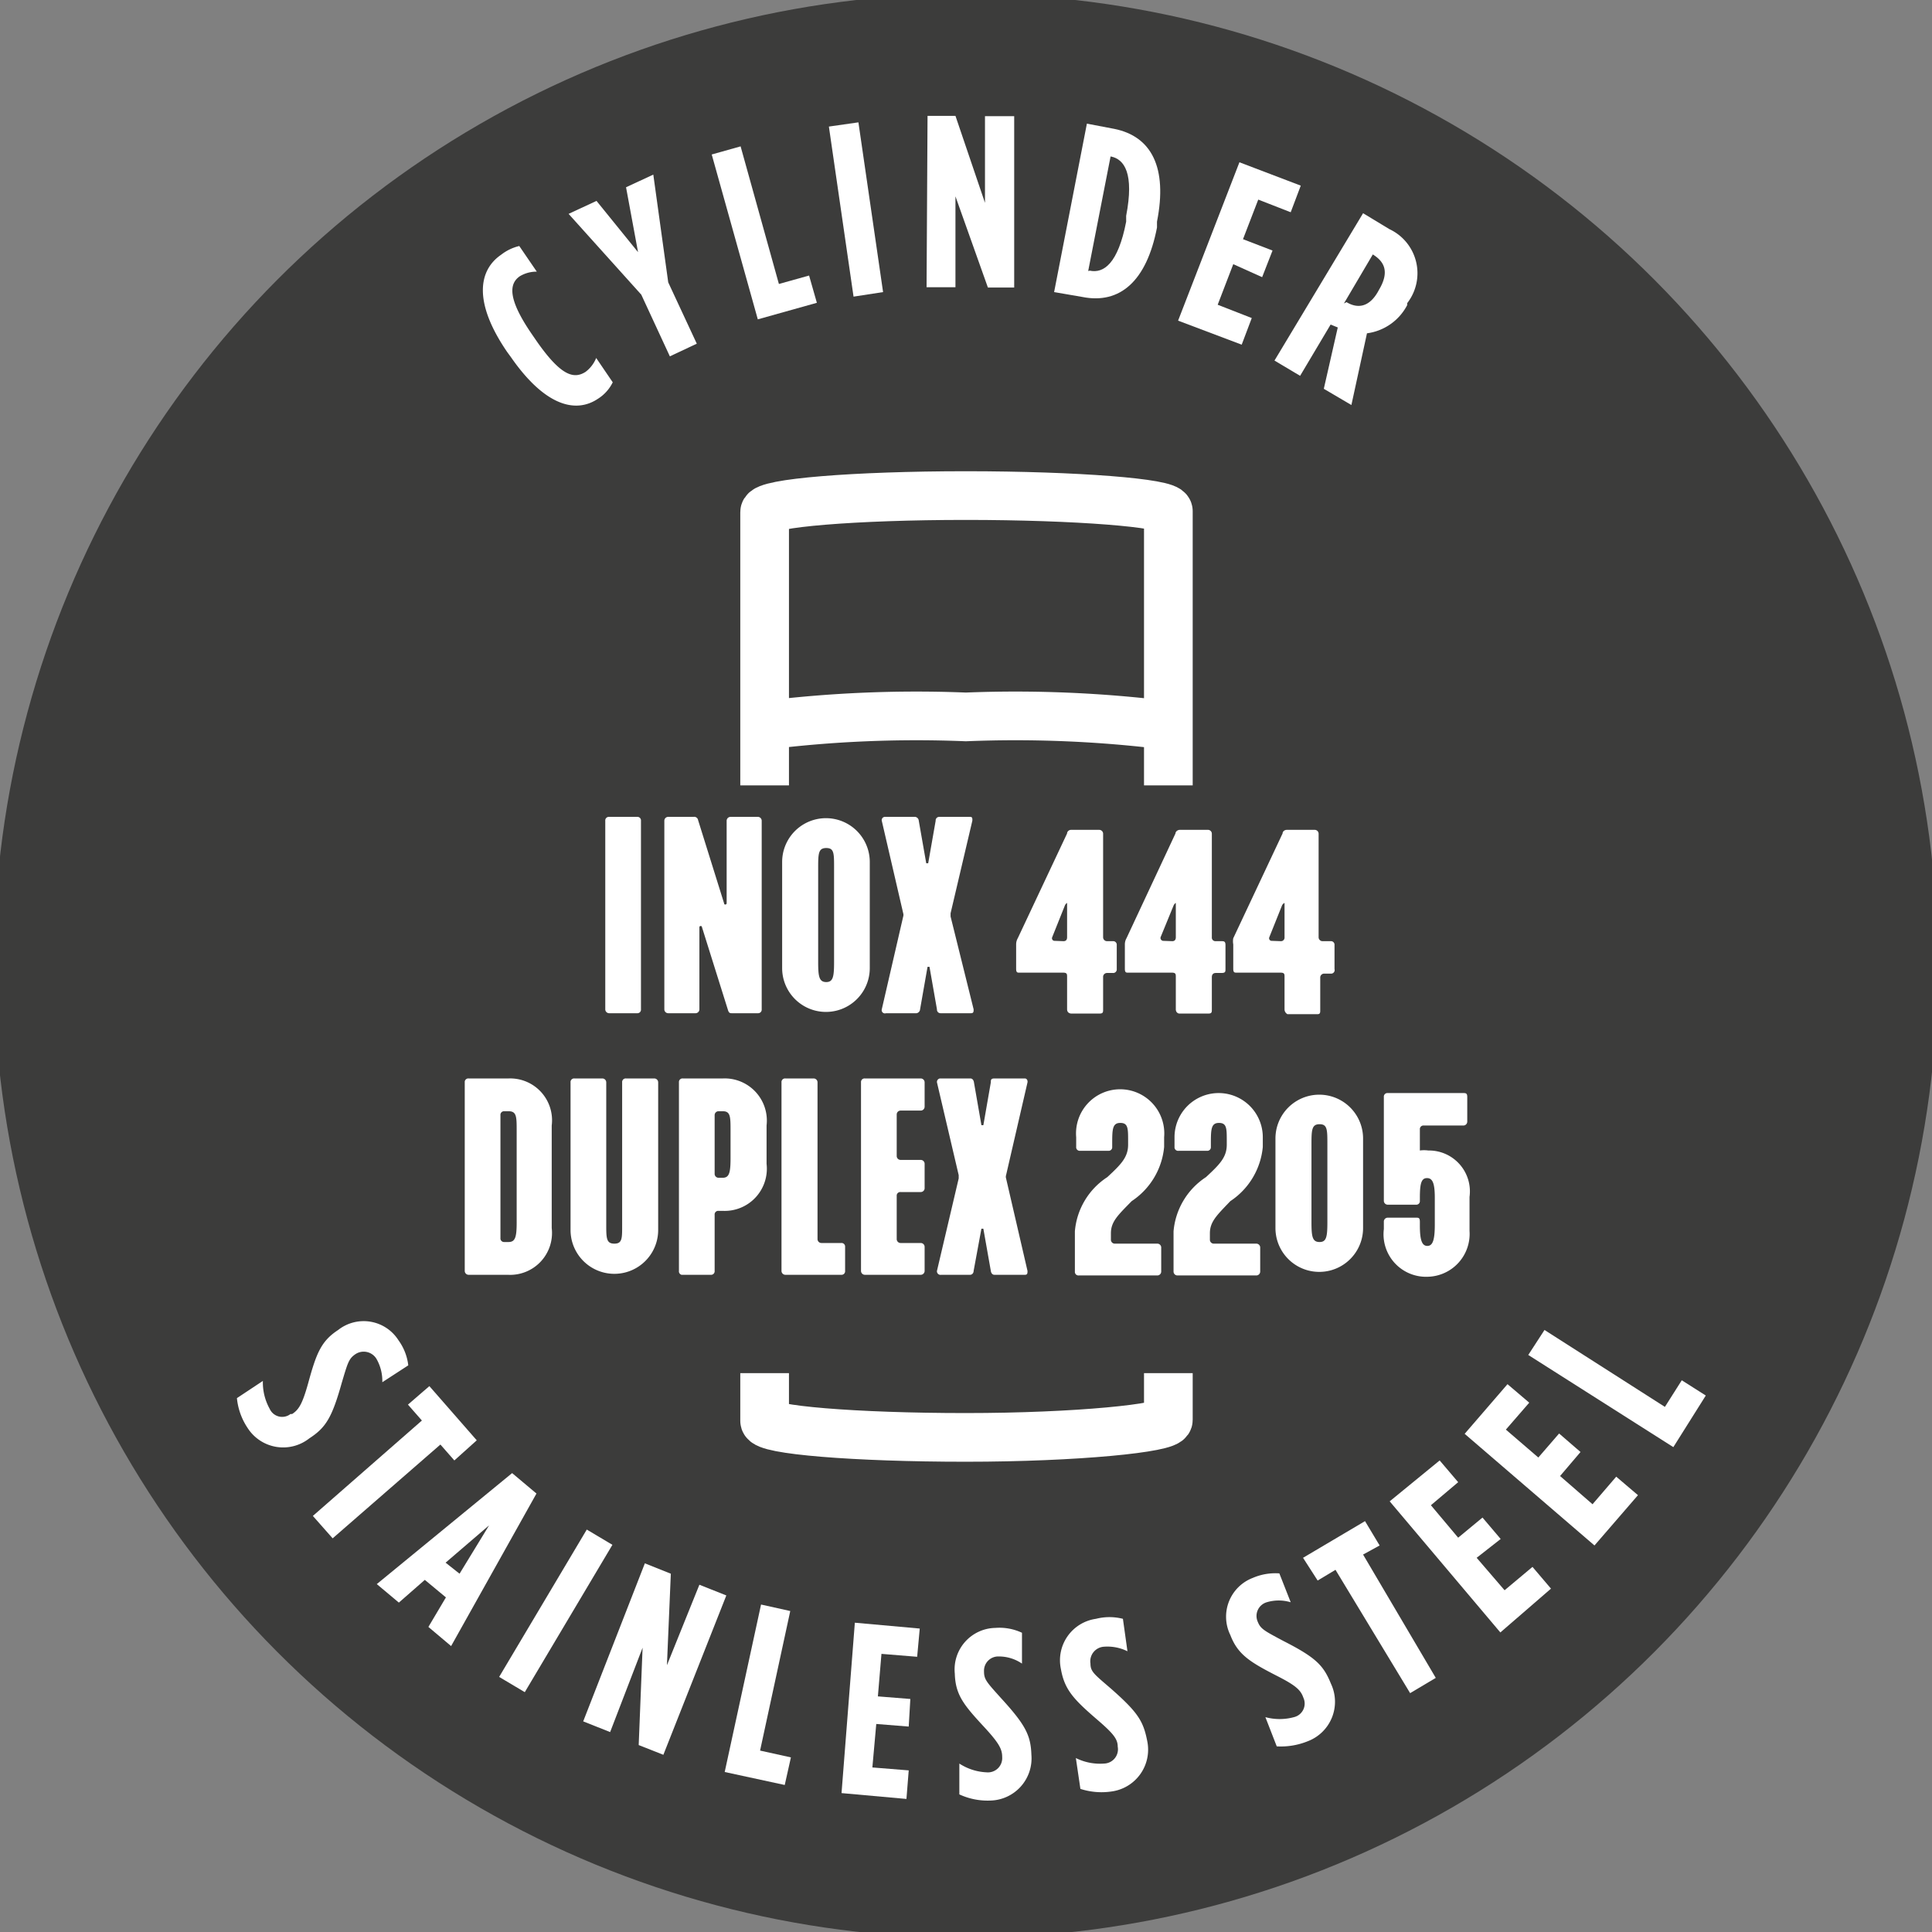
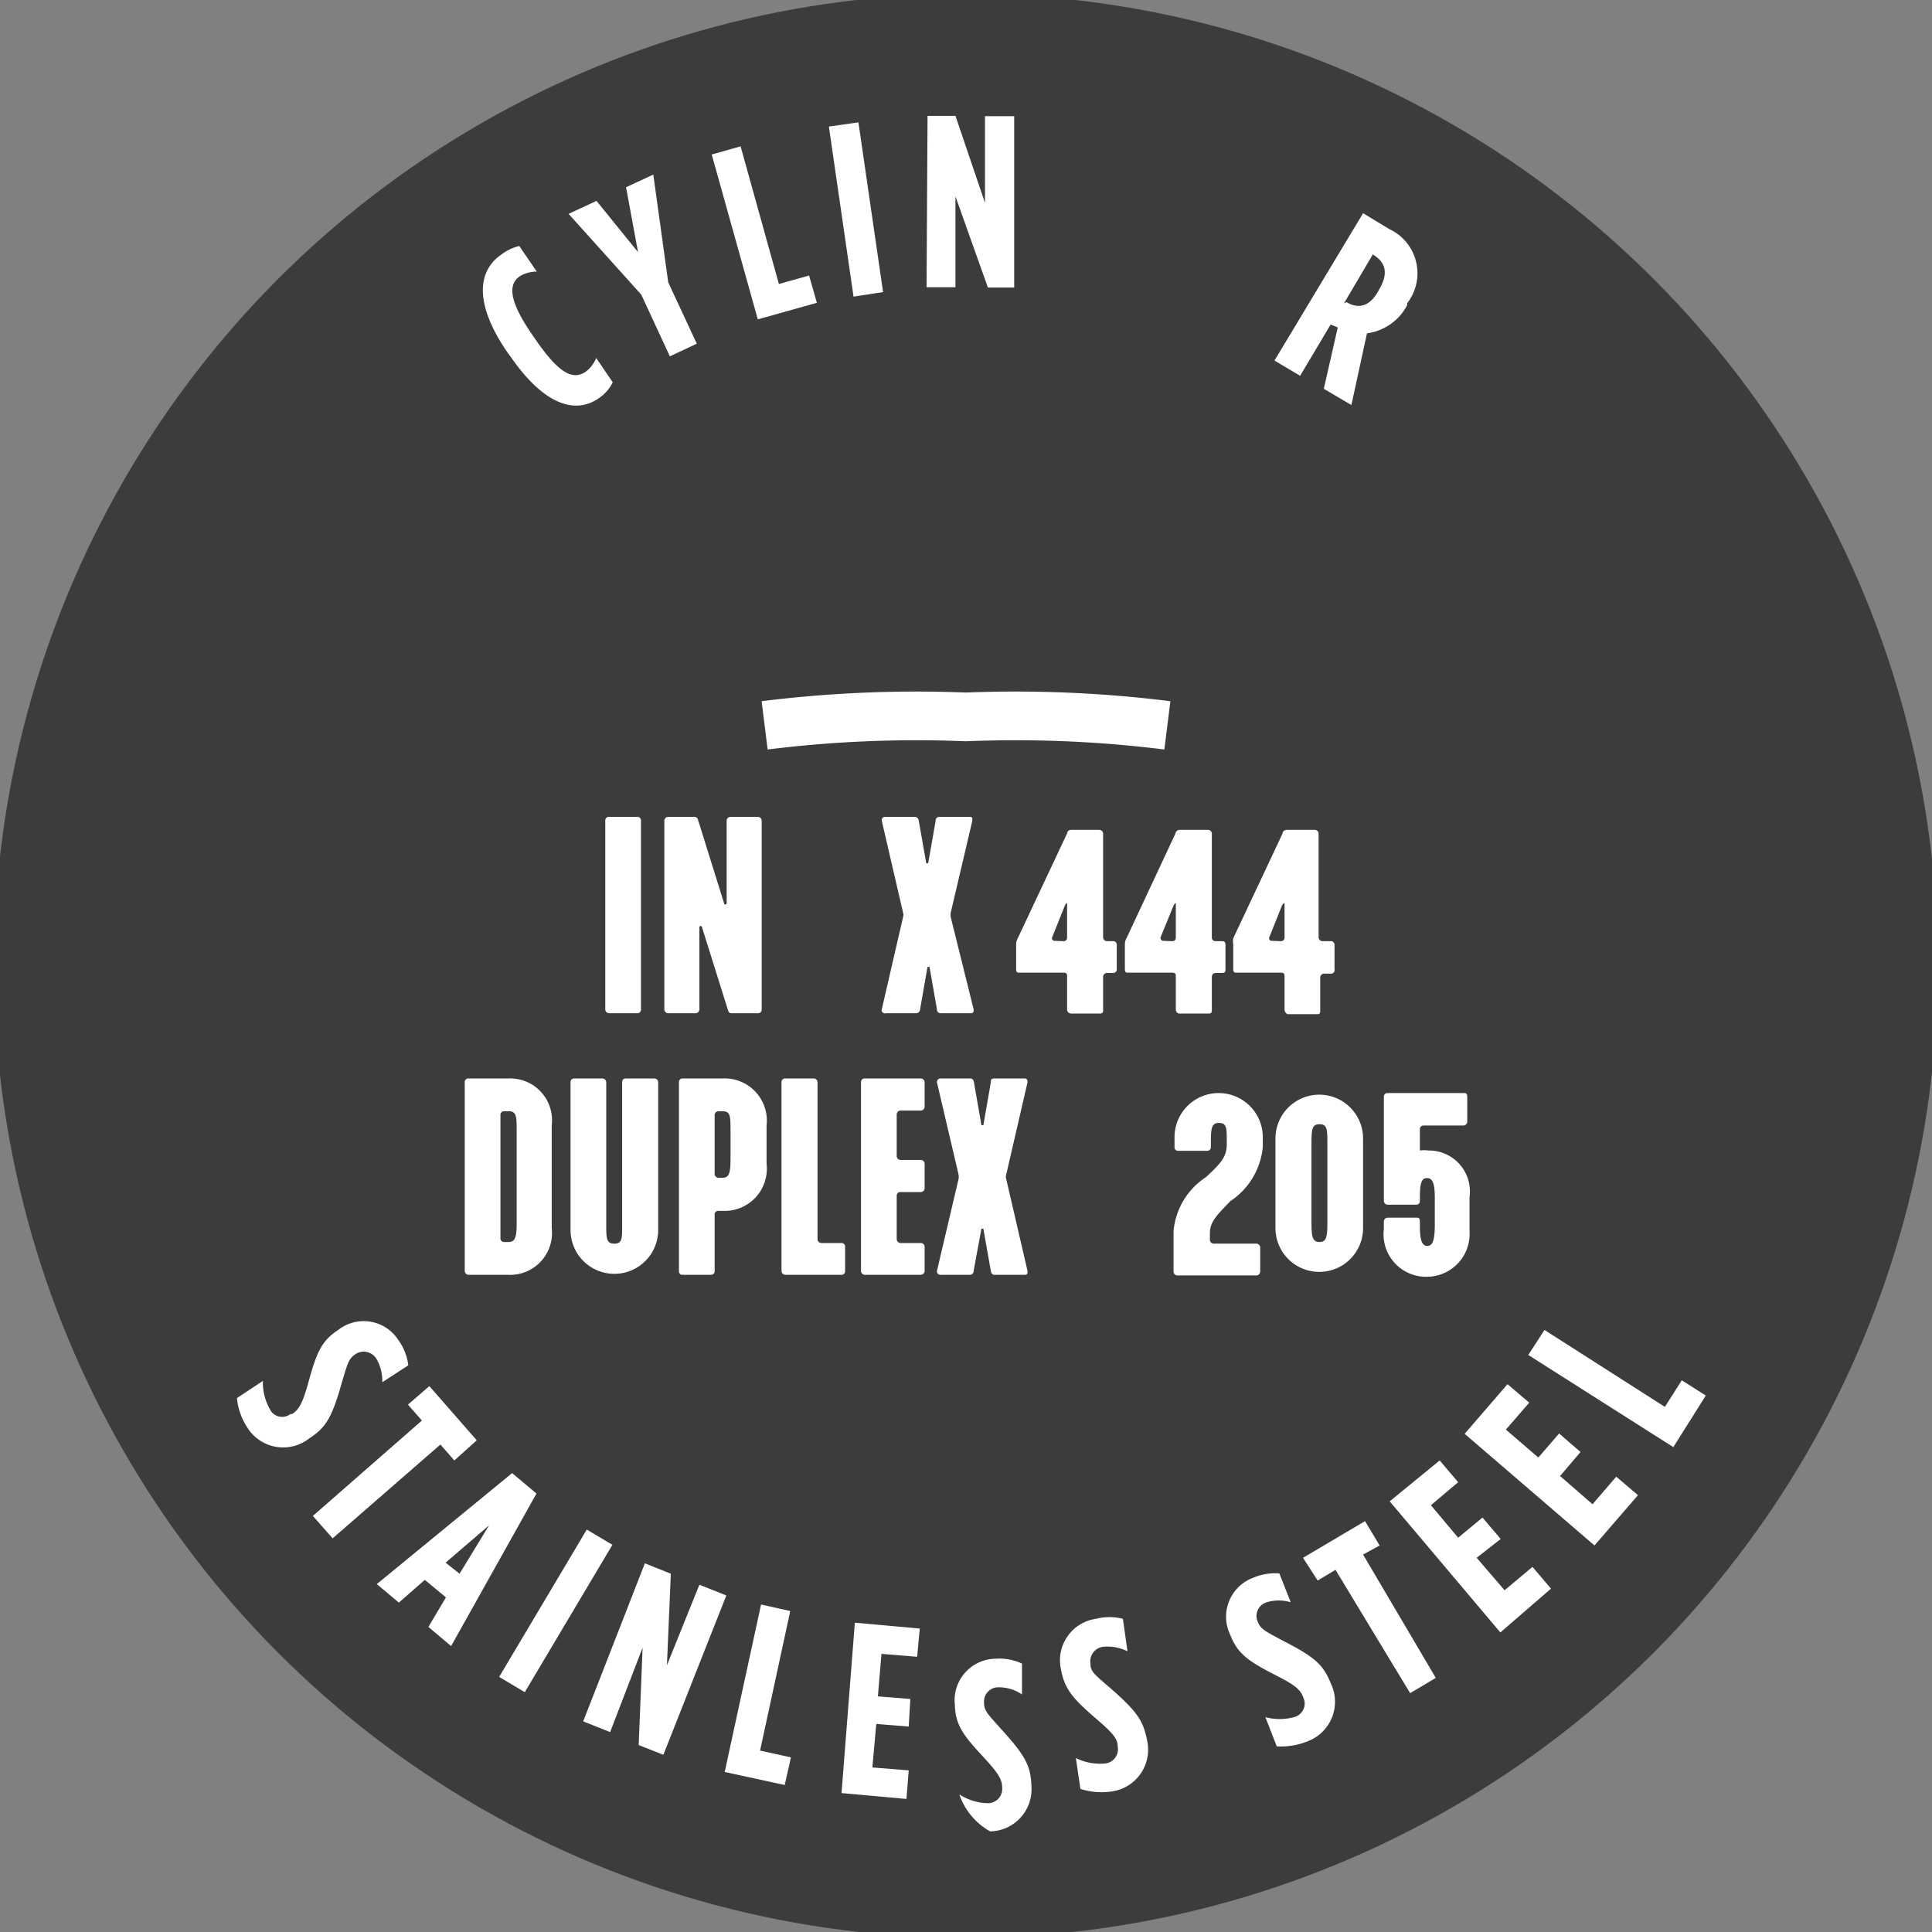
<svg xmlns="http://www.w3.org/2000/svg" id="Camada_1" data-name="Camada 1" viewBox="0 0 59.53 59.53">
  <rect x="0" y="0" width="59.53" height="59.53" fill="#808080" stroke="none" />
  <defs>
    <style>.cls-1{fill:#3c3c3b;}.cls-2{fill:#fff;}.cls-3{fill:none;stroke:#fff;stroke-miterlimit:10;stroke-width:1.5px;}</style>
  </defs>
  <circle class="cls-1" cx="29.76" cy="29.76" r="29.95" />
  <path class="cls-2" d="M15.74,11l-.11-.15c-1.05-1.53-.89-2.52-.19-3A1.46,1.46,0,0,1,16,7.58l.54.79a1,1,0,0,0-.52.14c-.34.23-.38.7.37,1.79l.11.16c.79,1.15,1.19,1.22,1.54,1a1,1,0,0,0,.33-.43l.51.75a1.25,1.25,0,0,1-.46.51C17.73,12.75,16.78,12.5,15.74,11Z" />
  <path class="cls-2" d="M19.76,9.08,17.52,6.59l.86-.4,1.28,1.58-.37-2,.84-.39.46,3.32.88,1.89-.83.39Z" />
  <path class="cls-2" d="M21.93,4.76l.89-.25L24,8.75l.93-.26.24.84-1.82.51Z" />
  <path class="cls-2" d="M25.54,3.9l.91-.13L27.21,9l-.91.14Z" />
  <path class="cls-2" d="M28.58,3.57h.86l.91,2.68,0-2.67h.9l0,5.28h-.81l-1-2.81,0,2.8h-.89Z" />
-   <path class="cls-2" d="M33.49,3.81l.84.16c1.15.23,1.65,1.19,1.32,2.86l0,.18c-.32,1.66-1.15,2.37-2.3,2.14L32.48,9Zm.09,4.53c.43.09.87-.22,1.12-1.51l0-.18c.25-1.3-.05-1.75-.48-1.83h0l-.69,3.53Z" />
-   <path class="cls-2" d="M38.19,5l1.89.72-.31.82-1-.39-.47,1.22.91.35-.32.82L38,8.14l-.48,1.25,1.05.41-.31.82L36.3,9.88Z" />
  <path class="cls-2" d="M42,6.57l.81.49a1.5,1.5,0,0,1,.55,2.28l0,.06a1.64,1.64,0,0,1-1.24.87l-.48,2.21-.85-.5.43-1.89L41,10l-.94,1.58-.79-.47Zm-.51,2.74c.35.21.72.16,1-.38l0,0c.34-.57.15-.88-.19-1.09h0l-.89,1.51Z" />
  <path class="cls-2" d="M7.3,43.08l.8-.53a1.67,1.67,0,0,0,.21.86.42.42,0,0,0,.64.16H9c.2-.13.31-.29.49-.93.25-.91.39-1.31.93-1.66h0a1.27,1.27,0,0,1,1.86.32,1.63,1.63,0,0,1,.3.77l-.8.52a1.37,1.37,0,0,0-.18-.72.46.46,0,0,0-.64-.15h0c-.21.14-.24.25-.43.89-.3,1.07-.49,1.38-1,1.71h0A1.3,1.3,0,0,1,7.63,44,2,2,0,0,1,7.3,43.08Z" />
  <path class="cls-2" d="M13,43.77l-.43-.49.66-.57,1.46,1.67L14,45l-.43-.49-3.32,2.89-.61-.69Z" />
  <path class="cls-2" d="M15.78,45.39l.75.63-2.63,4.7-.7-.59.54-.91-.65-.54-.8.7-.68-.57Zm-1.62,3.1L15.07,47l-1.34,1.15Z" />
  <path class="cls-2" d="M18.08,47.13l.79.47-2.7,4.54-.79-.47Z" />
  <path class="cls-2" d="M19.87,48.17l.8.32-.12,2.82,1-2.48.83.33-1.94,4.91-.76-.3.12-3-1,2.6-.83-.33Z" />
  <path class="cls-2" d="M23.45,49.44l.9.2-.93,4.3.95.21-.19.85-1.85-.4Z" />
  <path class="cls-2" d="M26.34,50l2,.18-.08.87-1.1-.09-.11,1.31,1,.08L28,53.2l-1-.08-.12,1.34,1.12.09-.07.88-2-.18Z" />
-   <path class="cls-2" d="M29.56,55.29l0-.95a1.67,1.67,0,0,0,.84.27.44.44,0,0,0,.48-.47h0c0-.24-.09-.42-.54-.91-.64-.69-.9-1-.92-1.66v0a1.28,1.28,0,0,1,1.25-1.41,1.63,1.63,0,0,1,.82.15l0,.95a1.26,1.26,0,0,0-.71-.22.44.44,0,0,0-.46.46v0c0,.25.08.33.53.83.75.82.91,1.14.93,1.74v0a1.3,1.3,0,0,1-1.27,1.41A2.07,2.07,0,0,1,29.56,55.29Z" />
+   <path class="cls-2" d="M29.56,55.29a1.67,1.67,0,0,0,.84.27.44.44,0,0,0,.48-.47h0c0-.24-.09-.42-.54-.91-.64-.69-.9-1-.92-1.66v0a1.28,1.28,0,0,1,1.25-1.41,1.63,1.63,0,0,1,.82.15l0,.95a1.26,1.26,0,0,0-.71-.22.44.44,0,0,0-.46.46v0c0,.25.08.33.53.83.75.82.91,1.14.93,1.74v0a1.3,1.3,0,0,1-1.27,1.41A2.07,2.07,0,0,1,29.56,55.29Z" />
  <path class="cls-2" d="M33.29,55.12l-.14-.95a1.67,1.67,0,0,0,.87.17.44.44,0,0,0,.42-.52h0c0-.24-.14-.41-.64-.84-.72-.62-1-.92-1.11-1.55v0a1.29,1.29,0,0,1,1.08-1.55,1.68,1.68,0,0,1,.83,0l.14,1a1.39,1.39,0,0,0-.73-.14.45.45,0,0,0-.41.52h0c0,.25.12.33.63.77.83.73,1,1,1.12,1.62v0a1.3,1.3,0,0,1-1.1,1.55A2.11,2.11,0,0,1,33.29,55.12Z" />
  <path class="cls-2" d="M39.34,53.81l-.35-.9a1.68,1.68,0,0,0,.88,0,.43.43,0,0,0,.29-.6h0c-.08-.23-.22-.37-.81-.67-.84-.43-1.21-.66-1.44-1.26h0a1.28,1.28,0,0,1,.69-1.76,1.76,1.76,0,0,1,.82-.14l.35.89a1.28,1.28,0,0,0-.74,0,.44.44,0,0,0-.28.59v0c.09.23.19.28.79.6,1,.51,1.24.75,1.47,1.32h0a1.3,1.3,0,0,1-.71,1.77A2.2,2.2,0,0,1,39.34,53.81Z" />
  <path class="cls-2" d="M41.15,48.37l-.55.33L40.15,48l1.91-1.13.45.75L42,47.9l2.24,3.8-.79.47Z" />
  <path class="cls-2" d="M42.82,46.26,44.36,45l.57.67-.84.71.84,1,.75-.62.56.66L45.5,48l.86,1,.86-.72.57.67L46.23,50.3Z" />
  <path class="cls-2" d="M45.13,44.18l1.32-1.53.67.57-.72.83,1,.86.64-.74.66.57-.63.74,1,.87.73-.85.67.57-1.34,1.55Z" />
  <path class="cls-2" d="M47.09,41.75l.5-.77,3.71,2.37.52-.82.74.47-1,1.59Z" />
  <path class="cls-3" d="M23.56,22.35a37.7,37.7,0,0,1,6.2-.26,37.78,37.78,0,0,1,6.21.26" />
-   <path class="cls-3" d="M29.76,15.27c-3.42,0-6.2.23-6.2.51v28c0,.28,2.78.51,6.2.51S36,44,36,43.75v-28C36,15.5,33.19,15.27,29.76,15.27Z" />
  <rect class="cls-1" x="15.55" y="24.2" width="28.56" height="18.11" />
  <path class="cls-2" d="M18.65,31.1V25.29a.11.11,0,0,1,.12-.12h.86a.11.11,0,0,1,.12.12V31.1a.11.11,0,0,1-.12.12h-.86A.12.12,0,0,1,18.65,31.1Z" />
  <path class="cls-2" d="M20.47,31.1V25.29a.12.12,0,0,1,.13-.12h.77a.12.12,0,0,1,.14.1l.8,2.56c0,.06.08.05.08,0V25.29a.12.12,0,0,1,.12-.12h.83a.12.12,0,0,1,.13.12V31.1a.11.11,0,0,1-.11.12h-.81c-.05,0-.09,0-.12-.1l-.8-2.55c0-.05-.08-.05-.08,0V31.1a.12.12,0,0,1-.13.12h-.83A.12.12,0,0,1,20.47,31.1Z" />
-   <path class="cls-2" d="M24.1,26.56a1.35,1.35,0,1,1,2.7,0v3.27a1.35,1.35,0,1,1-2.7,0Zm1.36,3.7c.21,0,.24-.17.24-.61V26.73c0-.44,0-.6-.24-.6s-.25.16-.25.6v2.92C25.21,30.09,25.24,30.26,25.46,30.26Z" />
  <path class="cls-2" d="M27.17,31.1l.66-2.86a.17.17,0,0,0,0-.1l-.66-2.85a.1.1,0,0,1,.09-.12h.94a.13.13,0,0,1,.11.12l.23,1.31s.05,0,.06,0l.23-1.31a.11.11,0,0,1,.11-.12h.94c.05,0,.09,0,.08.12l-.67,2.85v.1L30,31.1c0,.07,0,.12-.08.12h-.94a.11.11,0,0,1-.11-.12l-.23-1.31s-.06,0-.06,0l-.23,1.31a.13.13,0,0,1-.11.12h-.94A.1.1,0,0,1,27.17,31.1Z" />
  <path class="cls-2" d="M32.88,31.1v-1c0-.08,0-.13-.12-.13H31.41c-.06,0-.1,0-.1-.12V29.1a.38.38,0,0,1,.05-.19l1.52-3.23c0-.06.06-.11.12-.11h.87a.12.12,0,0,1,.12.12v3.19a.12.12,0,0,0,.12.12h.18a.11.11,0,0,1,.12.12v.74a.11.11,0,0,1-.12.12h-.18a.12.12,0,0,0-.12.13v1c0,.07,0,.12-.1.12H33C32.92,31.22,32.88,31.17,32.88,31.1ZM32.77,29c.08,0,.11-.05.11-.12v-1c0-.08,0-.07-.06,0l-.4,1a.08.08,0,0,0,.08.11Z" />
  <path class="cls-2" d="M36.23,31.1v-1c0-.08,0-.13-.12-.13H34.76c-.06,0-.1,0-.1-.12V29.1a.38.38,0,0,1,.05-.19l1.51-3.23c0-.06.07-.11.13-.11h.86a.12.12,0,0,1,.13.12v3.19a.11.11,0,0,0,.12.12h.17c.08,0,.13,0,.13.12v.74c0,.08,0,.12-.13.12h-.17c-.08,0-.12.05-.12.13v1c0,.07,0,.12-.1.12h-.91C36.27,31.22,36.23,31.17,36.23,31.1ZM36.12,29c.08,0,.11-.05.11-.12v-1c0-.08,0-.07-.06,0l-.41,1a.09.09,0,0,0,.08.11Z" />
  <path class="cls-2" d="M39.58,31.1v-1c0-.08,0-.13-.12-.13H38.11c-.07,0-.11,0-.11-.12V29.1a.53.53,0,0,1,0-.19l1.52-3.23c0-.06.06-.11.13-.11h.86a.12.12,0,0,1,.12.12v3.19a.12.12,0,0,0,.12.12H41a.11.11,0,0,1,.12.12v.74A.11.11,0,0,1,41,30H40.8a.12.12,0,0,0-.12.13v1c0,.07,0,.12-.09.12h-.92C39.62,31.22,39.58,31.17,39.58,31.1ZM39.46,29a.11.11,0,0,0,.12-.12v-1c0-.08,0-.07-.07,0l-.4,1a.08.08,0,0,0,.08.11Z" />
  <path class="cls-2" d="M14.32,33.35a.11.11,0,0,1,.12-.12h1.23A1.29,1.29,0,0,1,17,34.68v3.16a1.29,1.29,0,0,1-1.35,1.44H14.44a.12.12,0,0,1-.12-.12Zm1.21,4.92h.14c.21,0,.25-.16.25-.61V34.85c0-.44,0-.61-.25-.61h-.14a.11.11,0,0,0-.11.12v3.79A.11.11,0,0,0,15.53,38.27Z" />
  <path class="cls-2" d="M17.58,33.35a.11.11,0,0,1,.12-.12h.86a.12.12,0,0,1,.12.12v4.37c0,.43,0,.6.25.6s.24-.17.24-.6V33.35a.11.11,0,0,1,.12-.12h.87a.12.12,0,0,1,.12.12V37.9a1.35,1.35,0,1,1-2.7,0Z" />
  <path class="cls-2" d="M20.92,39.16V33.35a.11.11,0,0,1,.12-.12h1.23a1.3,1.3,0,0,1,1.35,1.45v1.18a1.3,1.3,0,0,1-1.35,1.45h-.13a.11.11,0,0,0-.12.12v1.73a.11.11,0,0,1-.12.12H21A.11.11,0,0,1,20.92,39.16Zm1.35-2.87c.2,0,.24-.16.24-.6v-.84c0-.44,0-.61-.24-.61h-.13a.12.12,0,0,0-.12.12v1.81a.12.12,0,0,0,.12.12Z" />
  <path class="cls-2" d="M24.08,33.35a.11.11,0,0,1,.12-.12h.87a.12.12,0,0,1,.12.12v4.83a.12.12,0,0,0,.12.12h.61a.11.11,0,0,1,.12.12v.74a.11.11,0,0,1-.12.12H24.2a.12.12,0,0,1-.12-.12Z" />
  <path class="cls-2" d="M26.53,33.35a.11.11,0,0,1,.12-.12h1.72a.12.12,0,0,1,.12.12v.75a.12.12,0,0,1-.12.12h-.62a.12.12,0,0,0-.12.12v1.28a.12.12,0,0,0,.12.12h.62a.12.12,0,0,1,.12.12v.74a.12.12,0,0,1-.12.13h-.62a.11.11,0,0,0-.12.12v1.33a.12.12,0,0,0,.12.12h.62a.12.12,0,0,1,.12.12v.74a.12.12,0,0,1-.12.12H26.65a.12.12,0,0,1-.12-.12Z" />
  <path class="cls-2" d="M28.87,39.16l.67-2.85v-.1l-.67-2.86a.11.11,0,0,1,.09-.12h.94c.06,0,.1.05.11.12l.23,1.32s.05,0,.06,0l.23-1.32c0-.07,0-.12.11-.12h.94c.05,0,.09.05.08.12L31,36.21a.17.17,0,0,0,0,.1l.66,2.85c0,.07,0,.12-.08.12h-.94c-.06,0-.1-.05-.11-.12l-.23-1.3s-.05,0-.06,0L30,39.16c0,.07-.05.12-.11.12H29A.11.11,0,0,1,28.87,39.16Z" />
-   <path class="cls-2" d="M34.23,38v.2a.12.12,0,0,0,.13.12h1.3a.12.12,0,0,1,.12.13v.73a.12.12,0,0,1-.12.12H33.24a.11.11,0,0,1-.12-.12V37.94a2.21,2.21,0,0,1,1-1.67c.42-.39.64-.61.64-1v-.12c0-.38,0-.55-.24-.55s-.25.19-.25.62v.12a.11.11,0,0,1-.11.12h-.89a.11.11,0,0,1-.11-.12v-.3a1.36,1.36,0,1,1,2.71,0v.3a2.25,2.25,0,0,1-1,1.67C34.45,37.44,34.23,37.64,34.23,38Z" />
  <path class="cls-2" d="M37.28,38v.2a.12.12,0,0,0,.13.12h1.3a.12.12,0,0,1,.12.13v.73a.12.12,0,0,1-.12.12H36.28a.12.12,0,0,1-.12-.12V37.94a2.22,2.22,0,0,1,1-1.67c.42-.39.64-.61.64-1v-.12c0-.38,0-.55-.24-.55s-.25.19-.25.62v.12a.11.11,0,0,1-.11.12h-.89a.11.11,0,0,1-.12-.12v-.3a1.36,1.36,0,1,1,2.72,0v.3a2.25,2.25,0,0,1-1,1.67C37.5,37.44,37.28,37.64,37.28,38Z" />
  <path class="cls-2" d="M39.3,35.08a1.35,1.35,0,1,1,2.7,0v2.76a1.35,1.35,0,1,1-2.7,0Zm1.36,3.19c.21,0,.24-.16.24-.61v-2.4c0-.45,0-.62-.24-.62s-.25.17-.25.62v2.4C40.41,38.11,40.44,38.27,40.66,38.27Z" />
  <path class="cls-2" d="M42.64,37.87v-.22a.12.12,0,0,1,.12-.13h.87c.08,0,.12,0,.12.13v.11c0,.44.06.63.23.63s.23-.19.23-.66v-.82c0-.43-.06-.61-.24-.61s-.22.18-.22.61V37a.11.11,0,0,1-.12.12h-.87a.12.12,0,0,1-.12-.12v-3.2a.11.11,0,0,1,.12-.12h2.32c.08,0,.13,0,.13.12v.76a.12.12,0,0,1-.13.12H43.87a.11.11,0,0,0-.12.12v.59c0,.06,0,.07,0,.06a.92.92,0,0,1,.26,0,1.26,1.26,0,0,1,1.27,1.43v1.05A1.32,1.32,0,0,1,44,39.34,1.31,1.31,0,0,1,42.64,37.87Z" />
</svg>